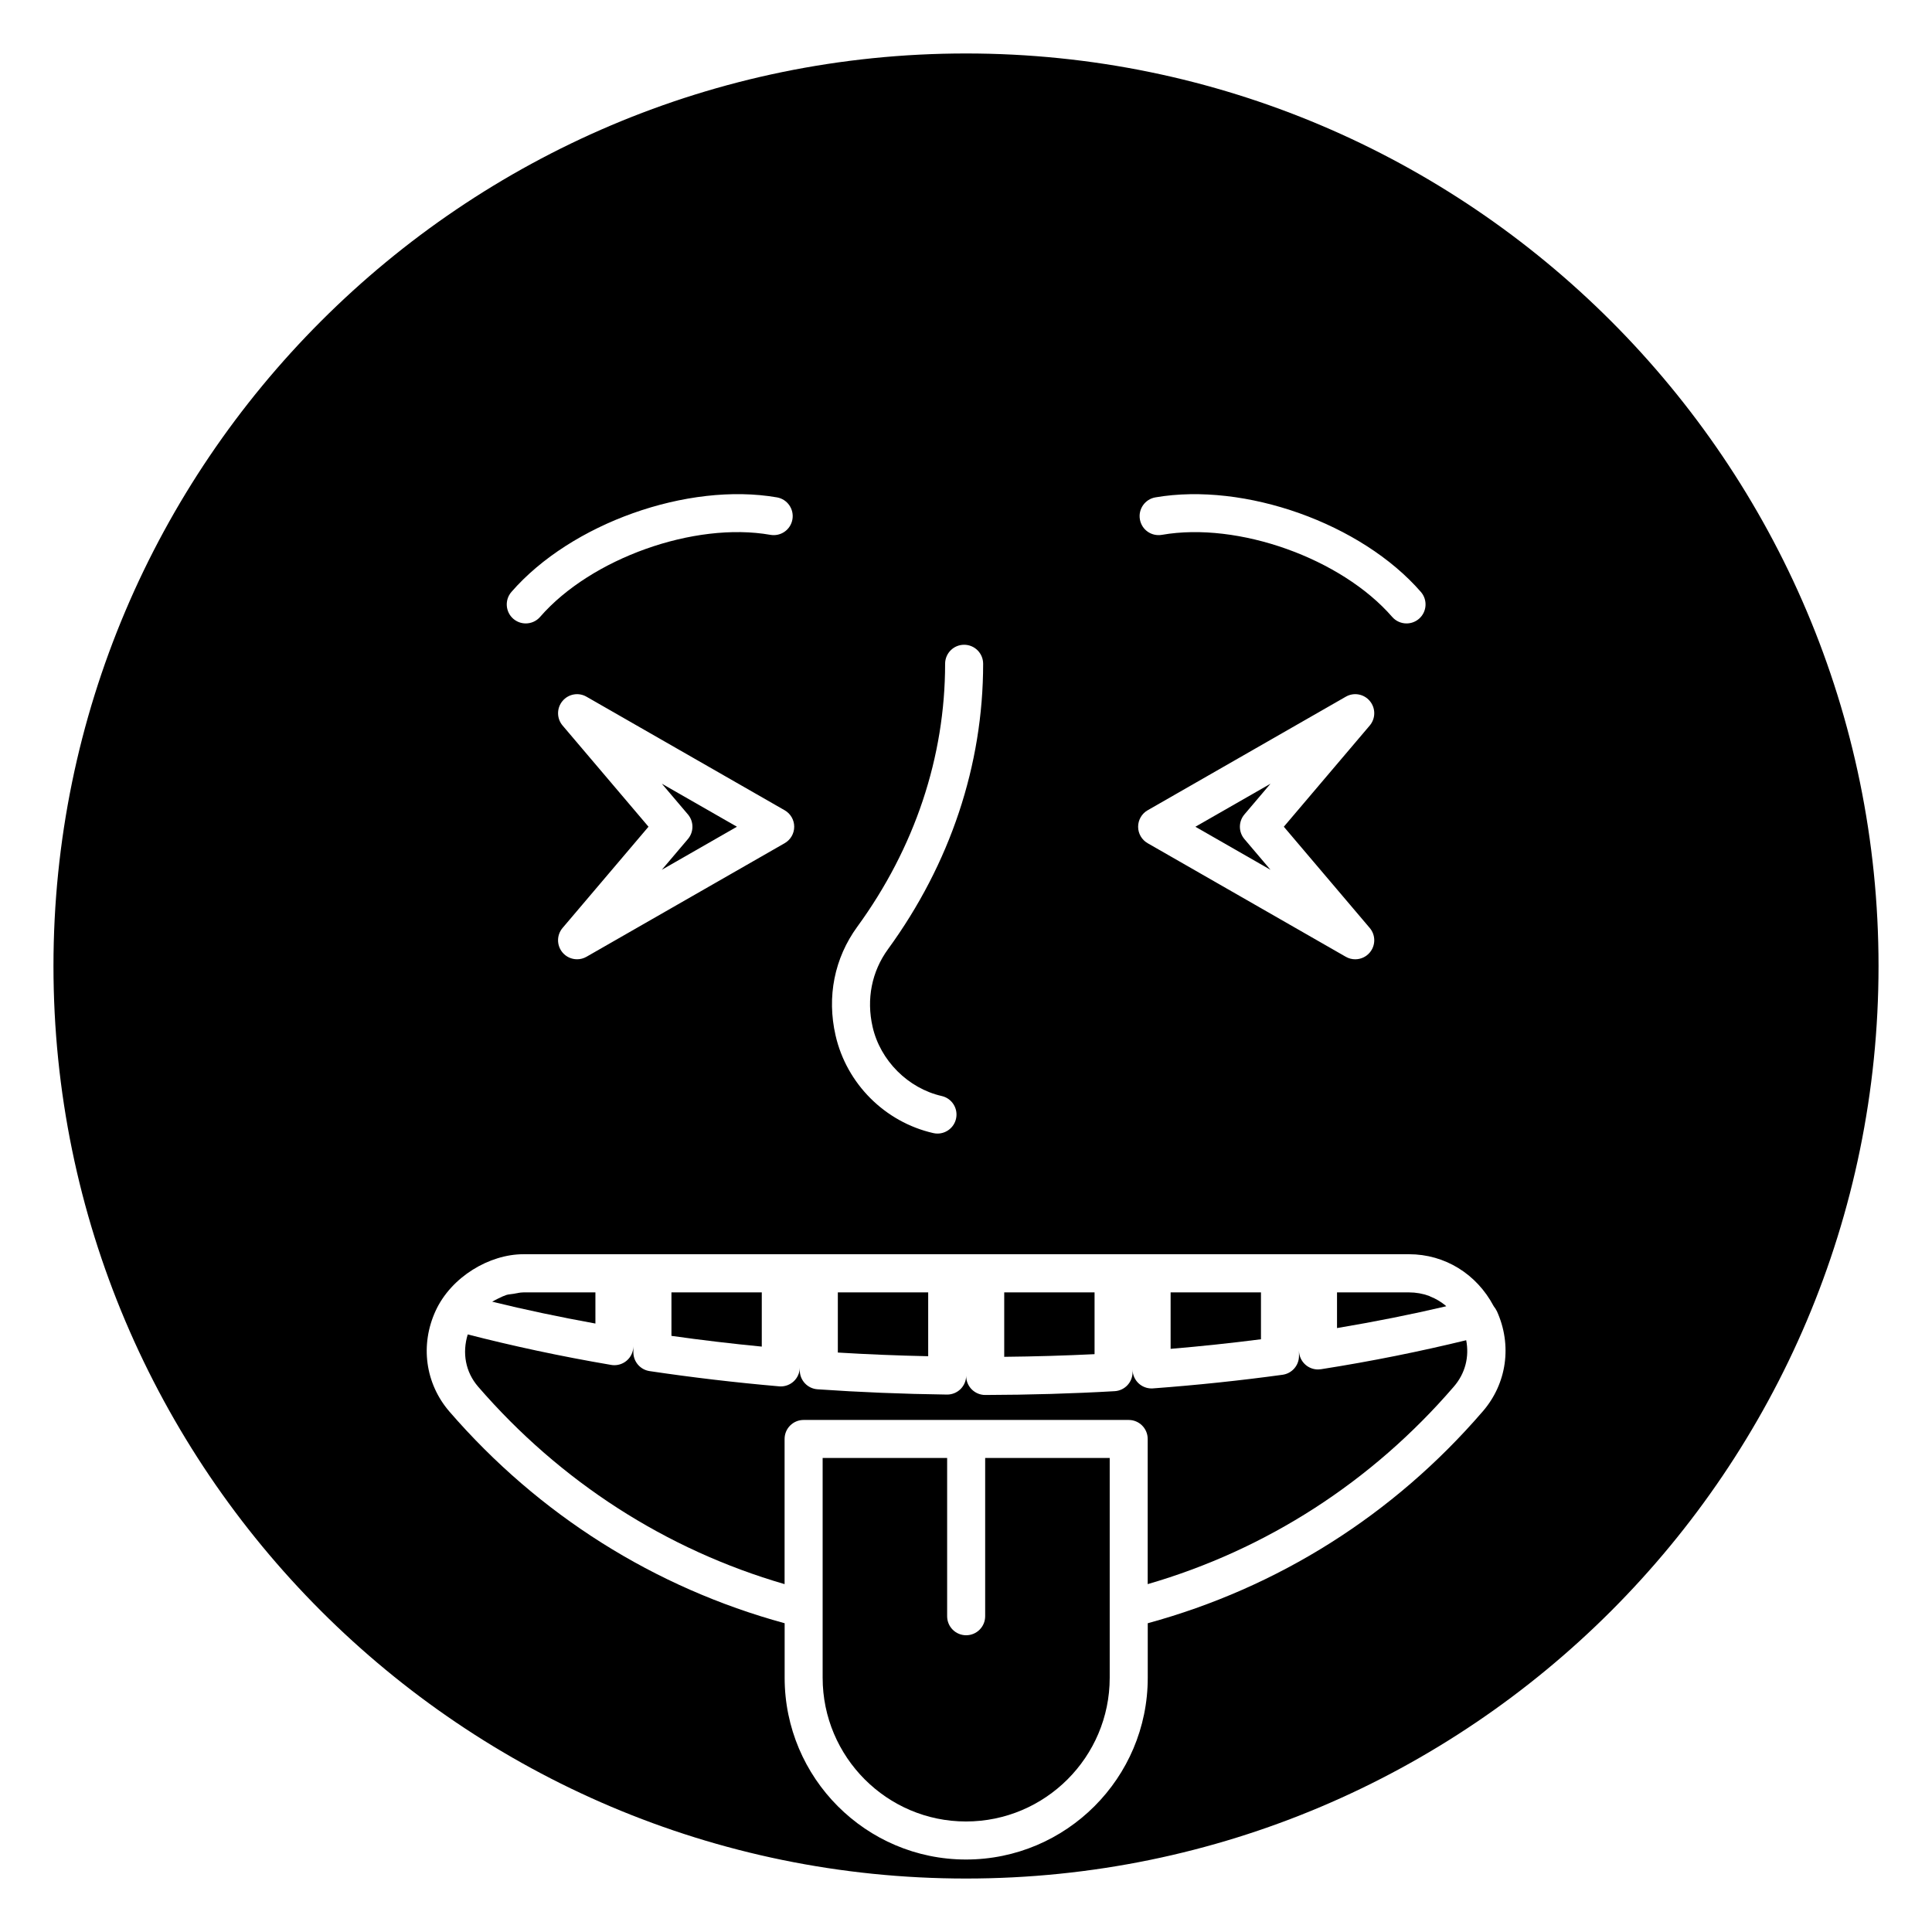
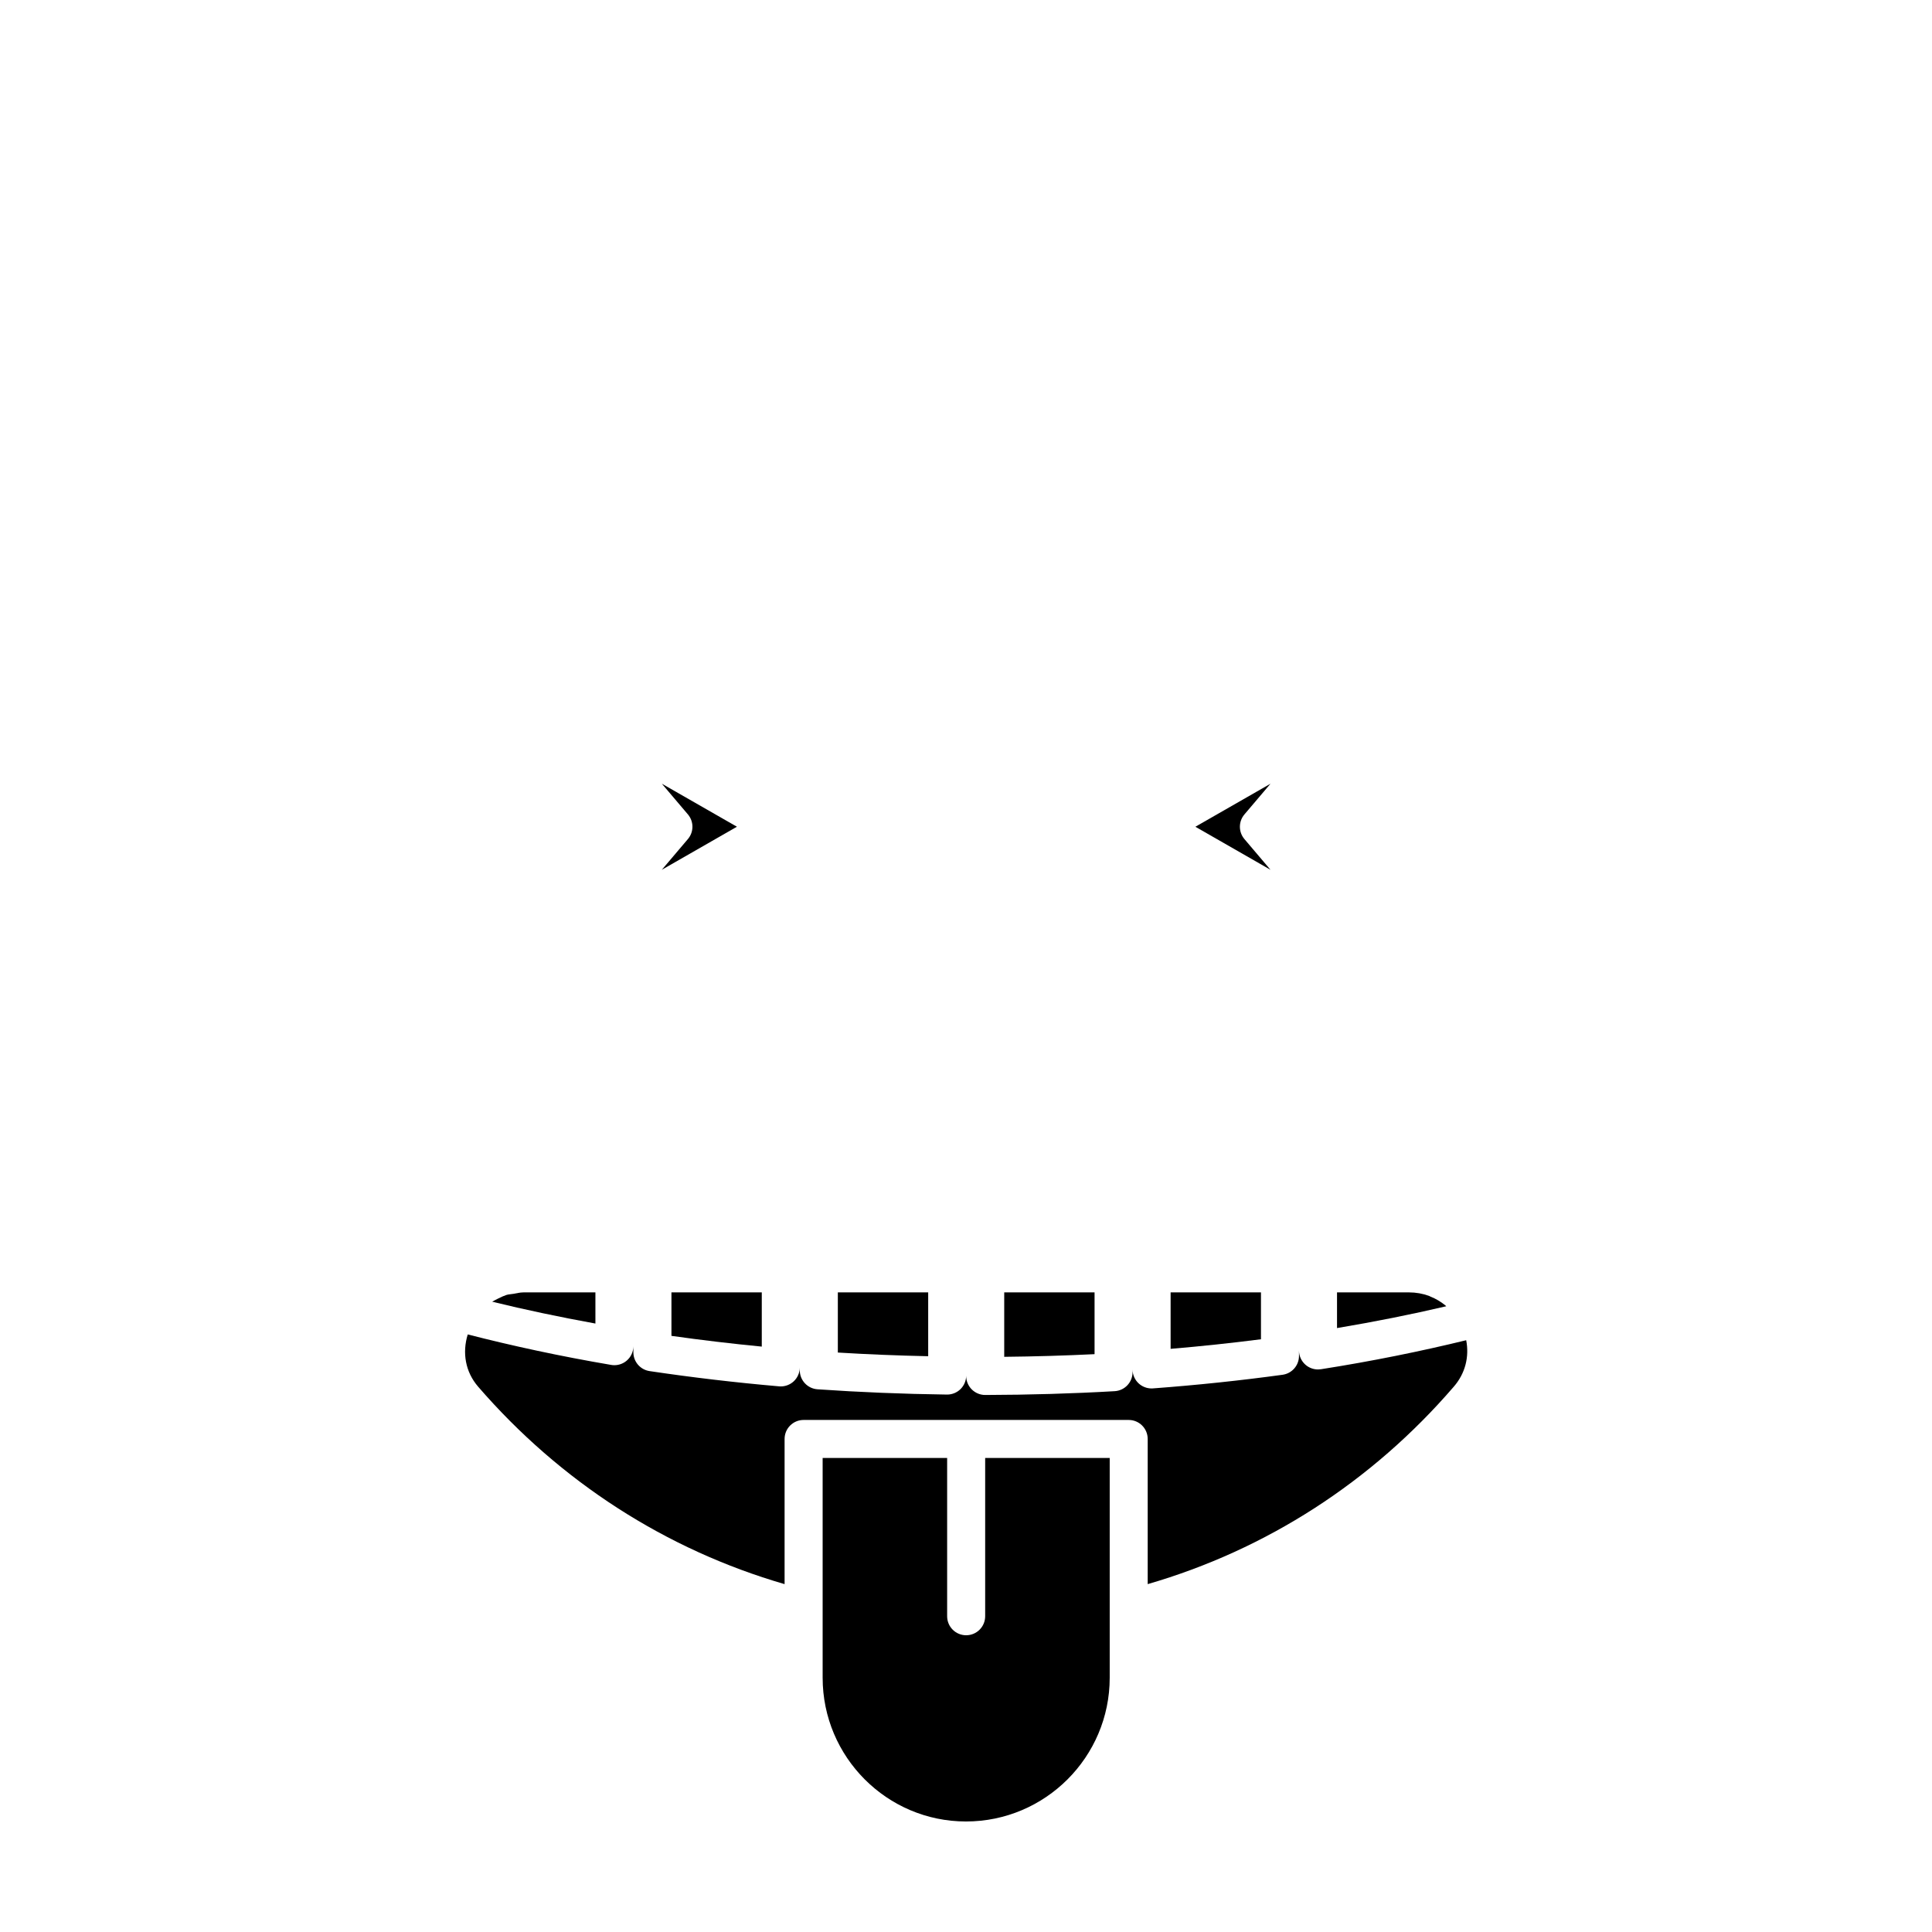
<svg xmlns="http://www.w3.org/2000/svg" fill="#000000" width="800px" height="800px" version="1.1" viewBox="144 144 512 512">
  <g>
    <path d="m434.07 486.5h-23.941v17.07c8.102-0.082 16.121-0.32 23.941-0.703z" />
    <path d="m389.98 486.5h-23.945v15.938c7.797 0.477 15.816 0.801 23.945 0.977z" />
    <path d="m478.17 486.5h-23.945v14.957c8.078-0.68 16.098-1.531 23.945-2.539z" />
    <path d="m319.39 374.5 19.906-11.41-19.902-11.402 6.914 8.141c1.594 1.883 1.594 4.641 0 6.523z" />
    <path d="m527.02 489.93c-1.191-0.969-2.512-1.762-3.941-2.32-0.121-0.051-0.215-0.133-0.34-0.176-1.672-0.609-3.473-0.938-5.359-0.938h-19.055v9.457c10.062-1.691 19.754-3.625 28.945-5.781-0.09-0.074-0.156-0.164-0.25-0.242z" />
    <path d="m473.78 366.36c-1.594-1.883-1.594-4.641 0-6.523l6.914-8.141-19.902 11.402 19.902 11.406z" />
-     <path d="m400 158.17c-133.31 0-241.83 108.52-241.83 241.83 0 133.41 108.52 241.83 241.83 241.83 133.41 0 241.83-108.42 241.83-241.83 0-133.31-108.42-241.83-241.83-241.83zm50.184 117.64c23.672-4.078 54.566 6.883 70.367 25.062 1.824 2.102 1.598 5.285-0.496 7.109-0.957 0.828-2.133 1.234-3.309 1.234-1.406 0-2.809-0.586-3.805-1.73-13.477-15.512-40.828-25.285-61.027-21.746-2.789 0.469-5.348-1.352-5.832-4.098-0.473-2.738 1.359-5.352 4.102-5.832zm-2.031 82.914 52.496-30.086c2.125-1.234 4.816-0.734 6.375 1.148 1.566 1.883 1.555 4.613-0.027 6.484l-22.77 26.824 22.77 26.828c1.582 1.871 1.594 4.602 0.027 6.484-0.984 1.188-2.418 1.816-3.879 1.816-0.852 0-1.719-0.215-2.5-0.668l-52.496-30.09c-1.57-0.895-2.535-2.562-2.535-4.367 0.004-1.812 0.969-3.481 2.539-4.375zm-76.969 30.879c15.234-20.906 23.281-45.004 23.281-69.695 0-2.785 2.254-5.039 5.039-5.039s5.039 2.254 5.039 5.039c0 26.84-8.719 52.988-25.211 75.633-4.316 5.922-5.766 13.238-4.082 20.602 2.035 8.922 9.398 16.281 18.316 18.316 2.711 0.613 4.41 3.316 3.789 6.031-0.531 2.332-2.609 3.918-4.906 3.918-0.367 0-0.746-0.039-1.125-0.129-12.812-2.918-22.977-13.082-25.895-25.895-2.344-10.242-0.305-20.461 5.754-28.781zm-78.094-53.332c-1.586-1.871-1.594-4.602-0.031-6.484 1.559-1.879 4.246-2.383 6.375-1.148l52.504 30.086c1.57 0.895 2.535 2.562 2.535 4.367 0 1.805-0.965 3.473-2.535 4.367l-52.504 30.09c-0.781 0.453-1.648 0.668-2.5 0.668-1.461 0-2.894-0.629-3.879-1.816-1.562-1.883-1.555-4.613 0.031-6.484l22.773-26.828zm-13.559-35.398c15.797-18.168 46.707-29.164 70.371-25.062 2.742 0.477 4.574 3.09 4.098 5.832-0.477 2.731-3.051 4.574-5.832 4.098-20.152-3.547-47.562 6.234-61.035 21.746-1 1.148-2.394 1.73-3.805 1.73-1.176 0-2.352-0.41-3.305-1.234-2.094-1.824-2.316-5.008-0.492-7.109zm257.38 217.2c-23.617 27.414-54.266 46.691-88.746 56.102v14.457c0 26.559-21.602 48.16-48.164 48.16-26.504 0-48.062-21.602-48.062-48.16v-14.457c-34.438-9.398-65.113-28.672-88.852-56.105-6.394-7.43-7.789-17.641-3.652-26.668 4.156-9.043 14.281-15.02 23.277-15.02h234.68c9.559 0 17.906 5.258 22.383 13.648 0.203 0.379 0.512 0.664 0.695 1.055 0.012 0.02 0.004 0.043 0.016 0.059 0.047 0.102 0.133 0.176 0.18 0.277 4.117 9.031 2.68 19.246-3.75 26.652z" />
    <path d="m494.06 506.86c-0.258 0.039-0.516 0.059-0.777 0.059-1.191 0-2.356-0.422-3.277-1.211-1.117-0.961-1.762-2.356-1.762-3.828v1.457c0 2.519-1.859 4.648-4.356 4.992-11.164 1.531-22.715 2.746-34.332 3.609-0.121 0.012-0.25 0.016-0.375 0.016-1.266 0-2.496-0.477-3.43-1.344-1.023-0.953-1.609-2.293-1.609-3.695v0.734c0 2.672-2.082 4.875-4.746 5.027-11.094 0.641-22.633 0.977-34.293 1.008h-0.016c-1.332 0-2.613-0.531-3.559-1.473-0.949-0.945-1.48-2.231-1.48-3.566v-0.105c0 1.348-0.543 2.641-1.5 3.586-0.945 0.93-2.215 1.449-3.539 1.449h-0.07c-11.703-0.156-23.246-0.629-34.301-1.398-2.641-0.188-4.688-2.383-4.688-5.027v-0.773c0 1.41-0.59 2.762-1.633 3.715-0.934 0.855-2.148 1.324-3.406 1.324-0.141 0-0.289-0.004-0.438-0.02-11.523-1-23.07-2.363-34.324-4.039-2.469-0.367-4.297-2.488-4.297-4.984v-1.621c0 1.484-0.652 2.894-1.785 3.848-0.922 0.777-2.07 1.191-3.254 1.191-0.281 0-0.566-0.023-0.844-0.074-13.57-2.309-26.23-5.055-38.012-8.078-1.496 4.883-0.625 9.922 2.746 13.836 21.809 25.207 49.785 43.207 81.223 52.336v-38.469c0-2.785 2.254-5.039 5.039-5.039h86.148c2.785 0 5.039 2.254 5.039 5.039v38.469c31.473-9.133 59.414-27.133 81.125-52.336 3.047-3.512 4.133-7.918 3.281-12.301-12.094 2.945-24.934 5.562-38.5 7.688z" />
    <path d="m301.79 486.5h-19.086c-0.91 0-1.758 0.227-2.629 0.375-0.625 0.109-1.305 0.125-1.883 0.305-1.008 0.305-3.379 1.539-3.754 1.785 8.617 2.113 17.77 4.047 27.352 5.789z" />
    <path d="m405.08 572.32c0 2.785-2.254 5.039-5.039 5.039-2.785 0-5.039-2.254-5.039-5.039v-41.938h-32.992v58.242c0 20.996 17.043 38.086 37.988 38.086 21 0 38.086-17.086 38.086-38.086v-58.242h-33.004z" />
    <path d="m345.88 486.5h-23.941v11.52c7.891 1.113 15.906 2.066 23.941 2.844z" />
  </g>
</svg>